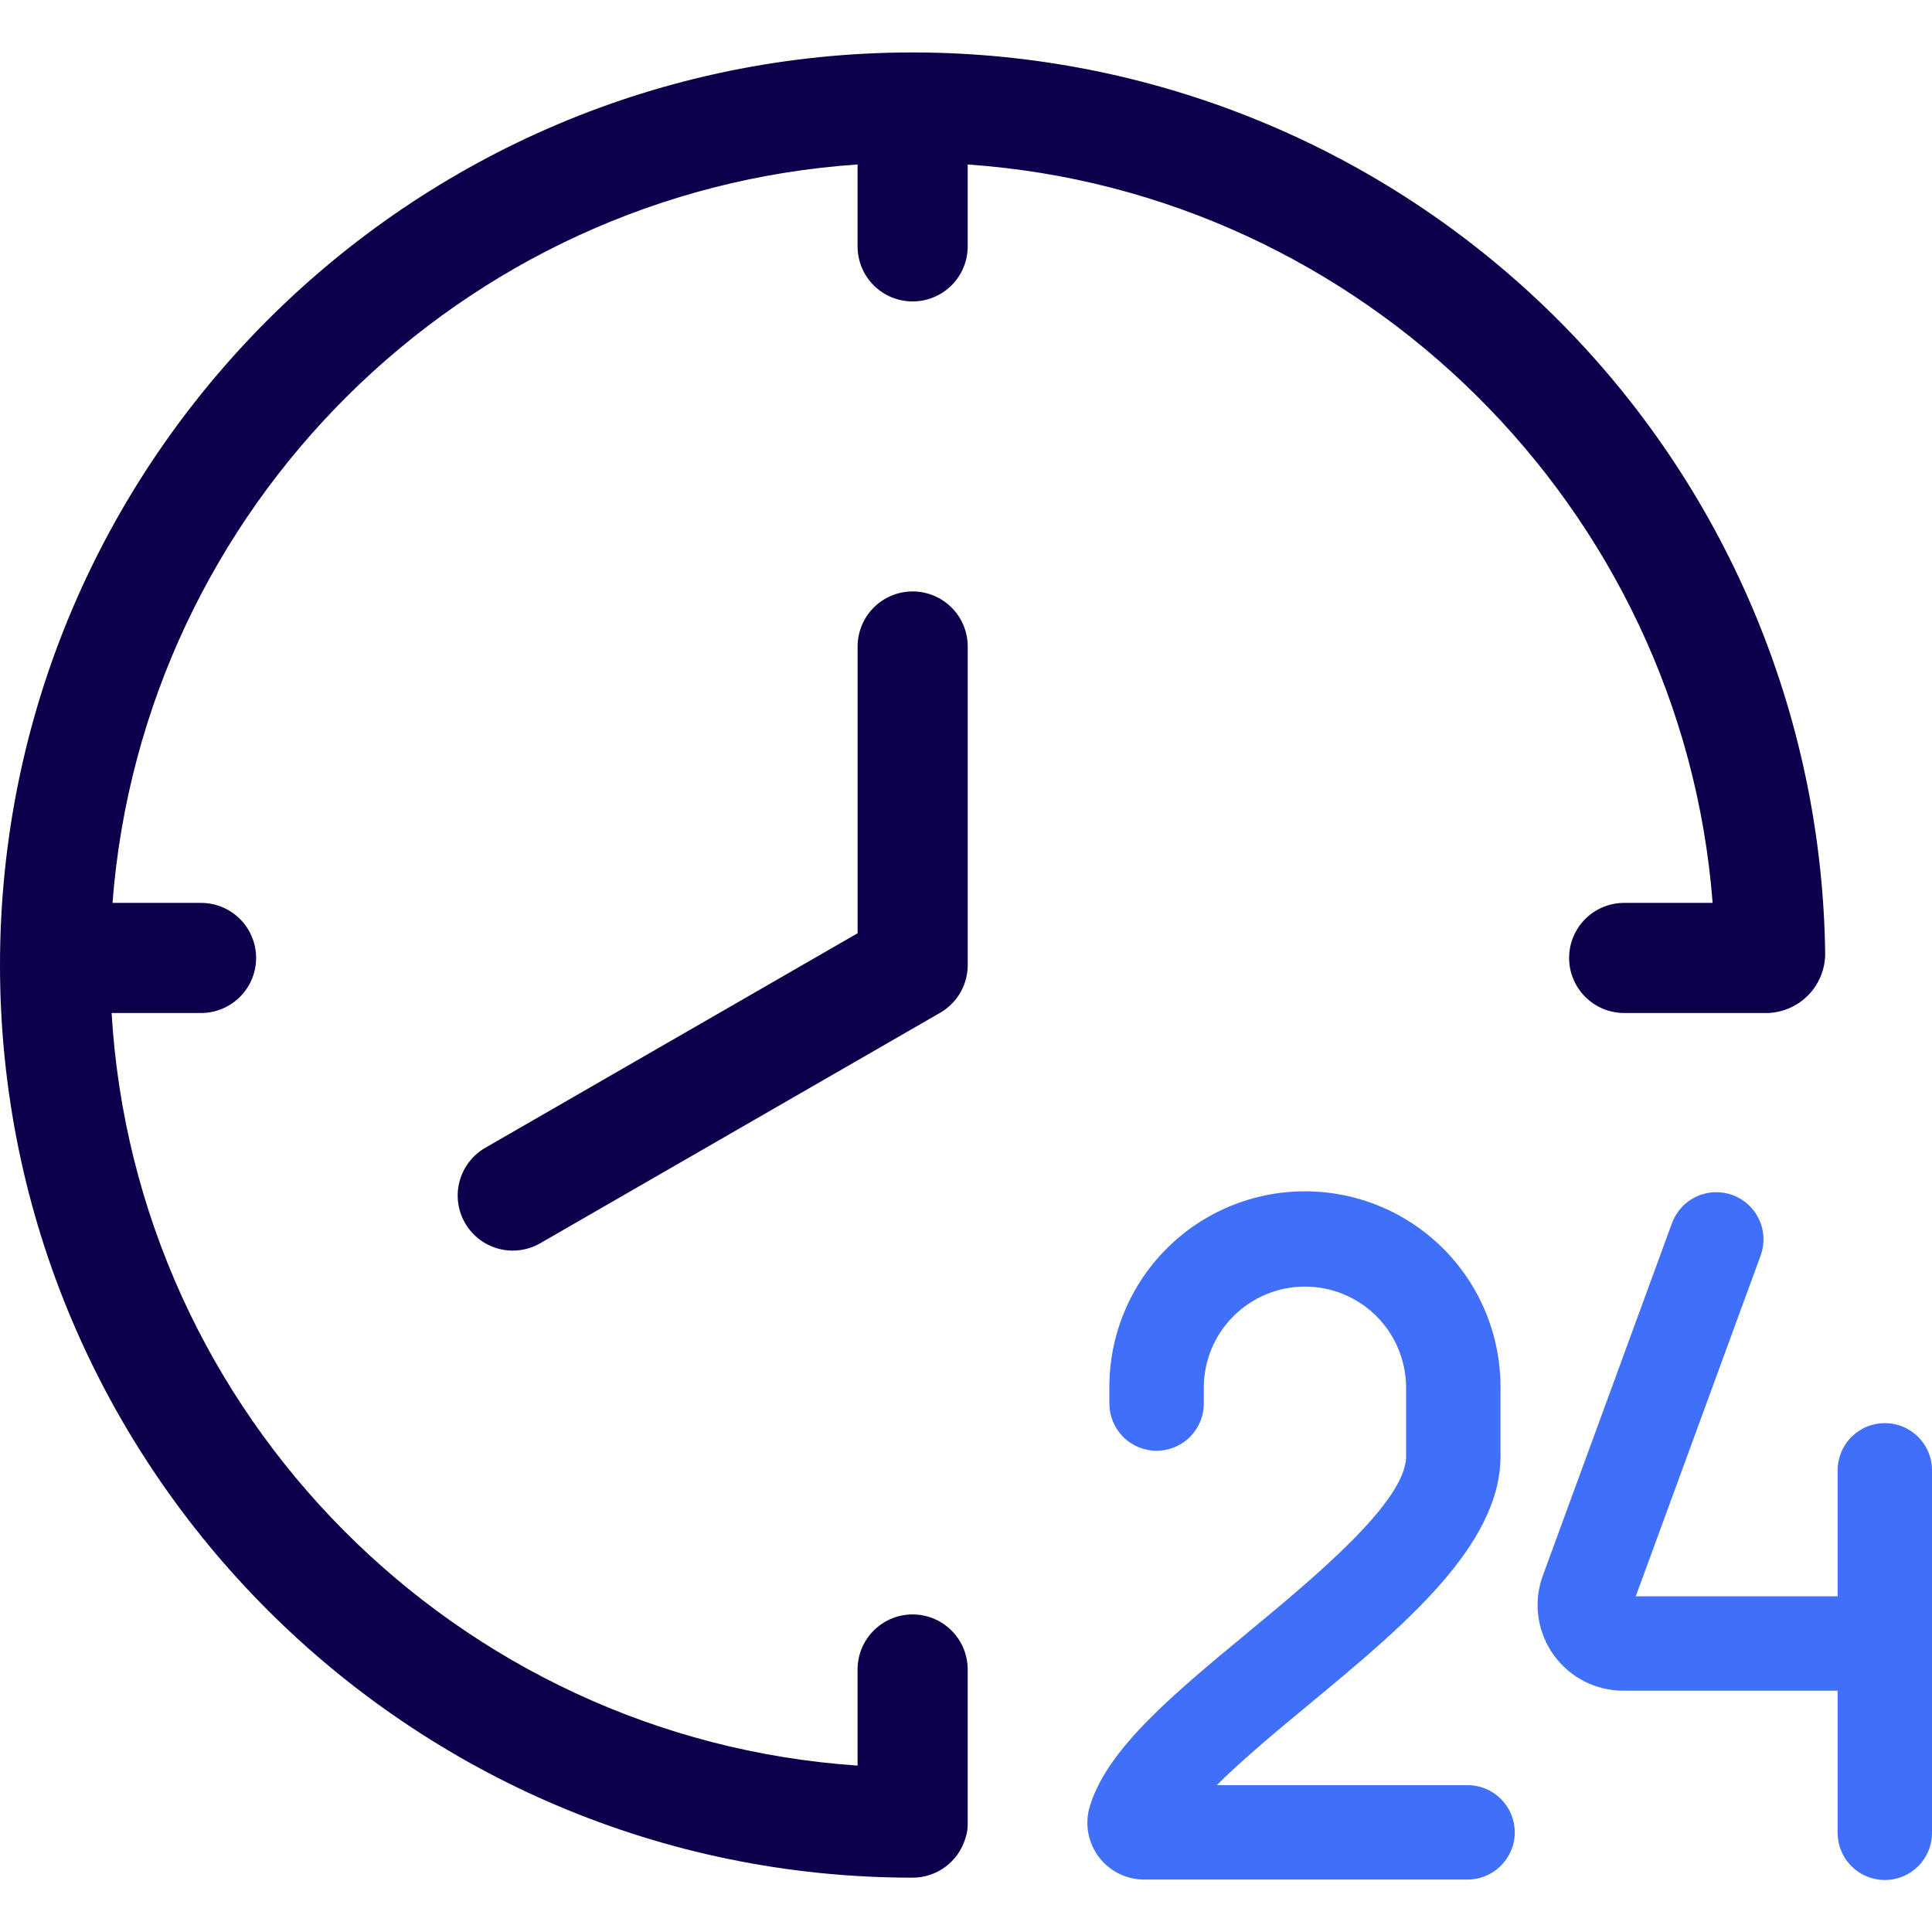
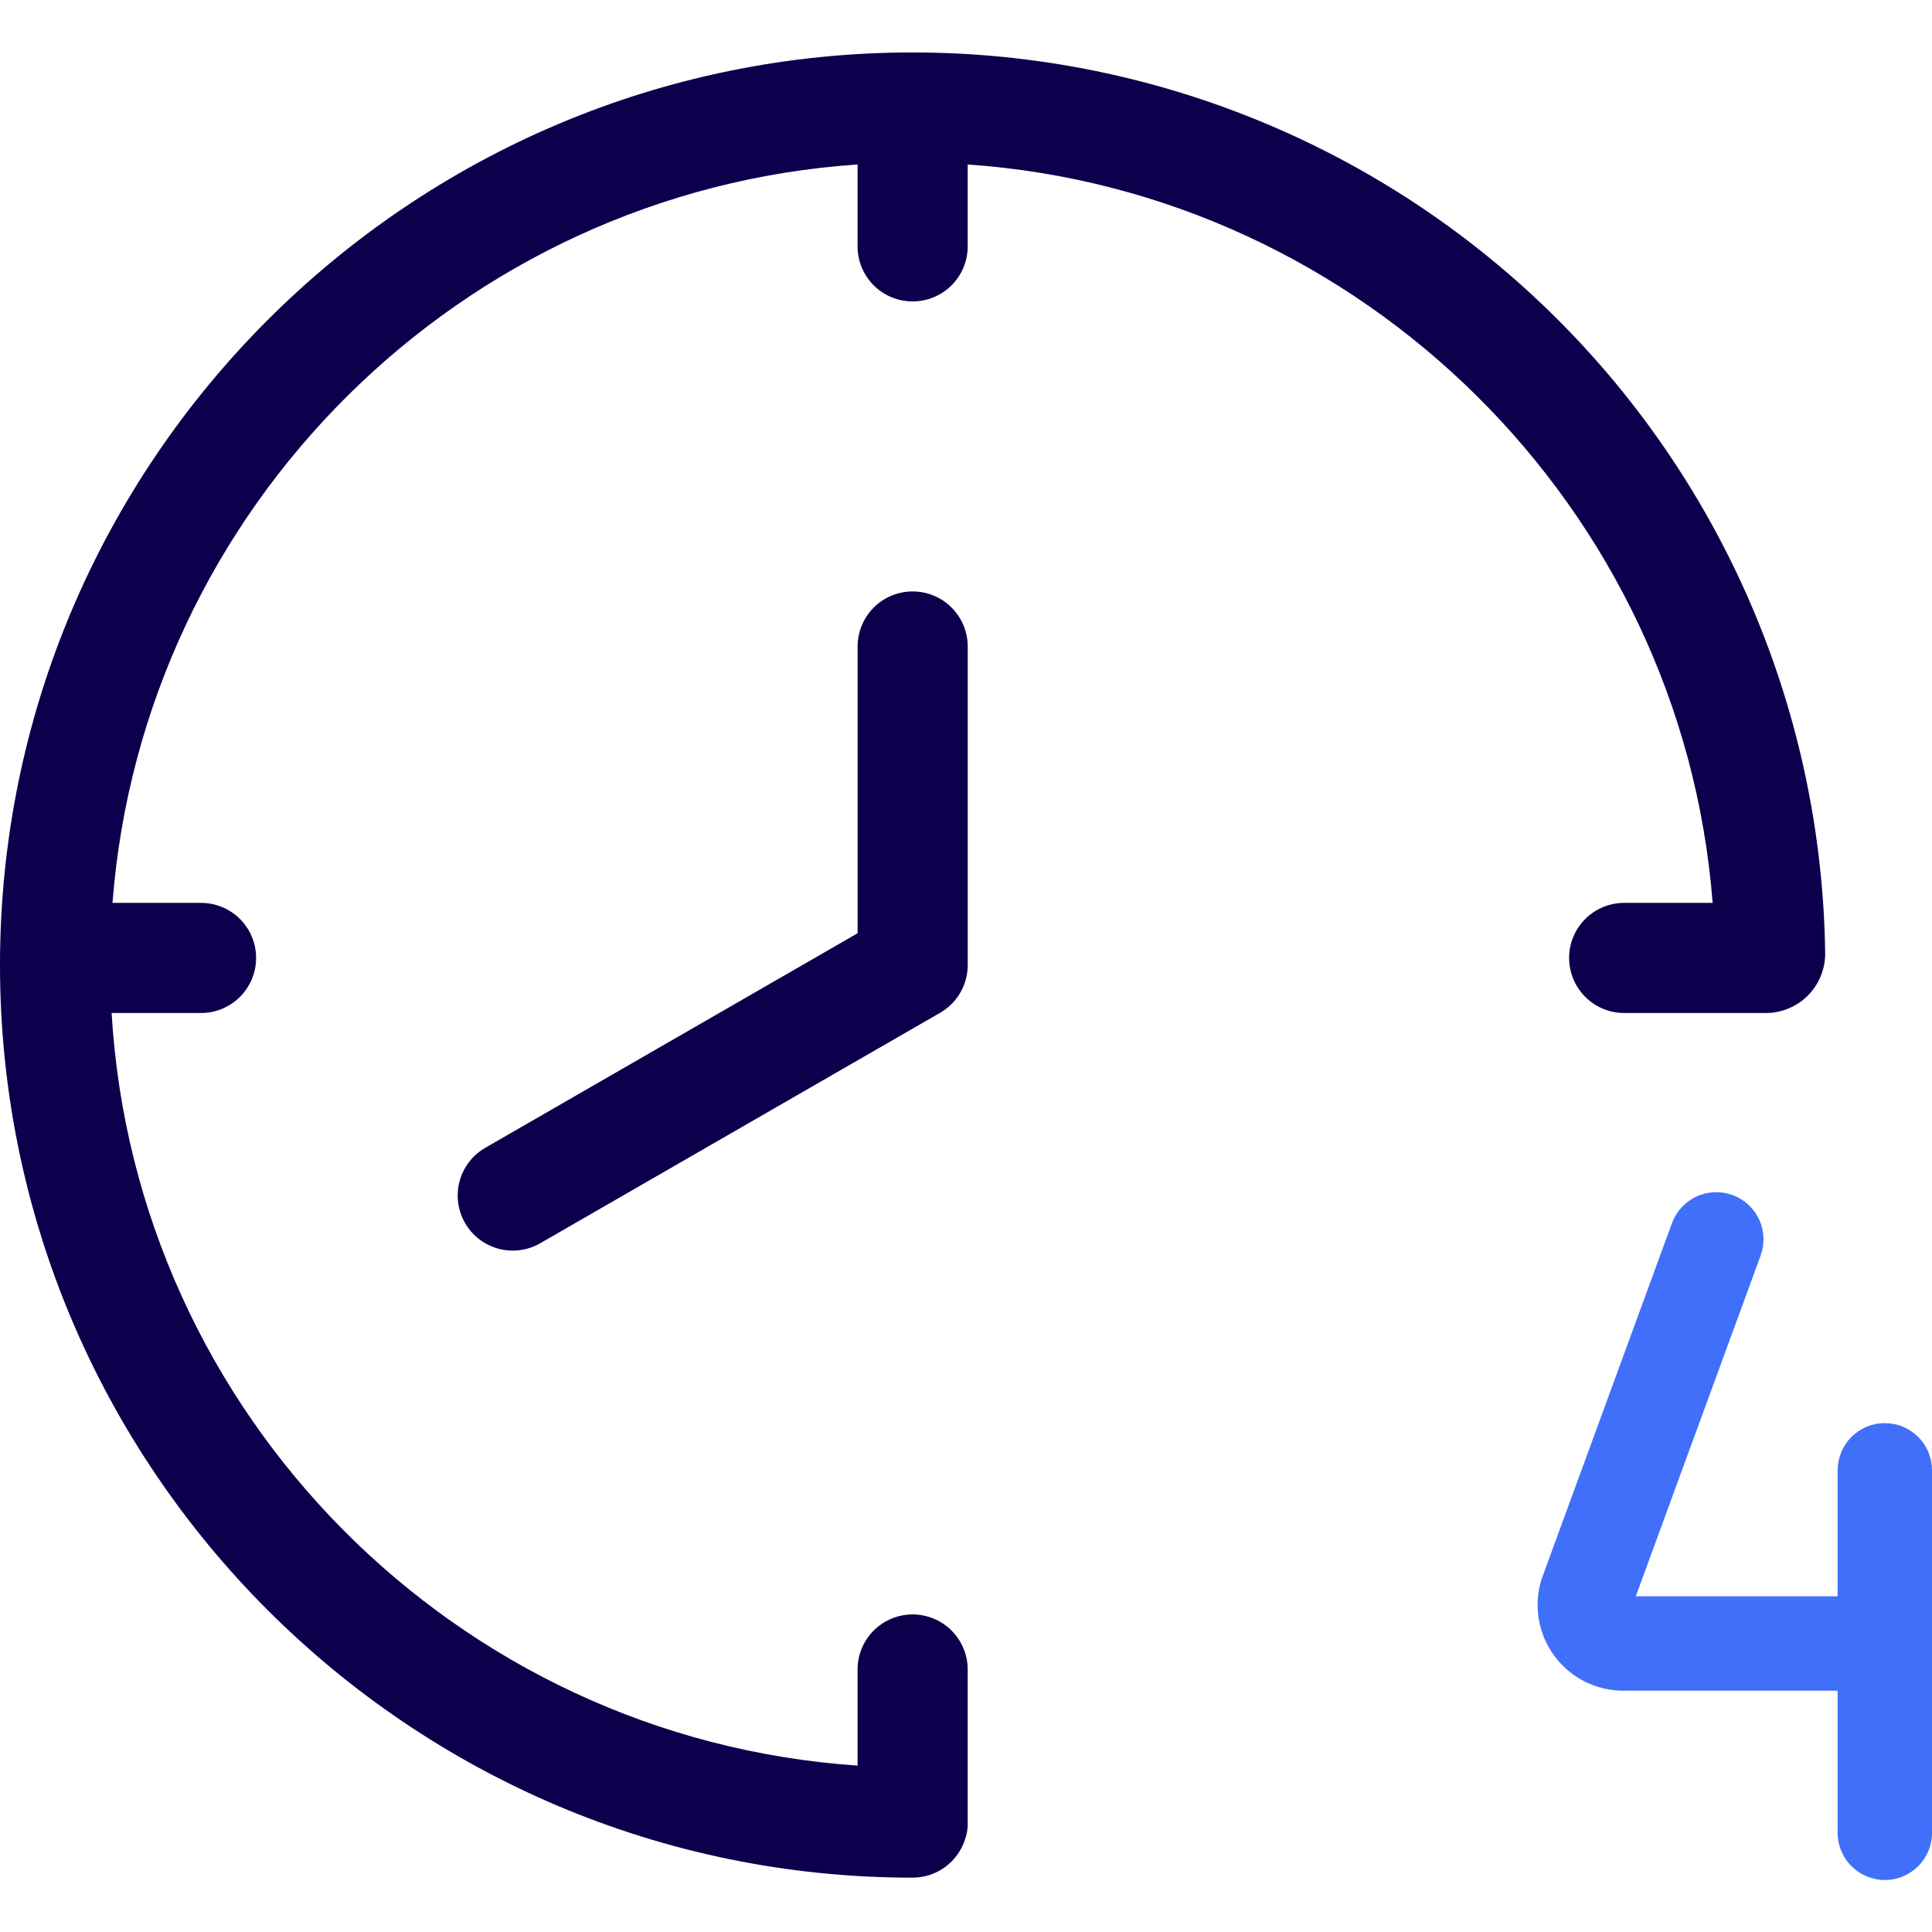
<svg xmlns="http://www.w3.org/2000/svg" width="48" height="48" viewBox="0 0 48 48" fill="none">
  <g clip-path="url(#clip0_1436_51063)">
    <path d="M46.828 35.357C46.674 35.357 46.522 35.388 46.379 35.446C46.237 35.505 46.108 35.592 45.999 35.701C45.89 35.809 45.803 35.939 45.745 36.081C45.686 36.223 45.655 36.376 45.655 36.53V39.659H40.641L43.742 31.195C43.795 31.051 43.819 30.897 43.813 30.743C43.806 30.589 43.77 30.438 43.705 30.299C43.64 30.159 43.548 30.033 43.435 29.929C43.322 29.825 43.189 29.744 43.044 29.691C42.9 29.638 42.746 29.614 42.592 29.62C42.438 29.627 42.287 29.663 42.148 29.728C42.008 29.793 41.882 29.884 41.778 29.998C41.674 30.111 41.593 30.244 41.54 30.388L38.319 39.18L38.303 39.225C38.201 39.544 38.175 39.883 38.228 40.214C38.282 40.545 38.412 40.859 38.61 41.13C38.808 41.401 39.066 41.622 39.365 41.774C39.664 41.926 39.995 42.005 40.33 42.005H45.655V45.525C45.654 45.679 45.683 45.833 45.742 45.977C45.8 46.12 45.886 46.251 45.995 46.361C46.104 46.471 46.234 46.558 46.377 46.617C46.52 46.677 46.673 46.708 46.828 46.708C46.983 46.708 47.136 46.677 47.279 46.617C47.422 46.558 47.552 46.471 47.661 46.361C47.77 46.251 47.856 46.12 47.915 45.977C47.973 45.833 48.002 45.679 48.001 45.525V36.53C48.001 36.376 47.971 36.223 47.912 36.081C47.853 35.939 47.766 35.809 47.657 35.7C47.548 35.592 47.419 35.505 47.277 35.446C47.135 35.387 46.982 35.357 46.828 35.357Z" fill="#4070FA" />
-     <path d="M36.461 44.352H30.23C30.873 43.71 31.744 42.989 32.507 42.357C34.853 40.415 37.279 38.407 37.279 36.183V34.477C37.282 33.838 37.158 33.204 36.916 32.612C36.673 32.02 36.315 31.482 35.864 31.028C35.412 30.575 34.876 30.215 34.285 29.97C33.694 29.724 33.06 29.598 32.421 29.598C31.781 29.598 31.147 29.724 30.556 29.97C29.966 30.215 29.429 30.575 28.978 31.028C28.526 31.482 28.169 32.02 27.926 32.612C27.683 33.204 27.559 33.838 27.562 34.477V34.881C27.565 35.191 27.69 35.486 27.909 35.704C28.129 35.922 28.426 36.044 28.735 36.044C29.044 36.044 29.341 35.922 29.561 35.704C29.78 35.486 29.905 35.191 29.908 34.881V34.477C29.908 33.811 30.172 33.172 30.644 32.701C31.115 32.229 31.754 31.965 32.421 31.965C33.087 31.965 33.726 32.229 34.198 32.701C34.669 33.172 34.934 33.811 34.934 34.477V36.183C34.934 37.303 32.667 39.18 31.012 40.55C29.152 42.09 27.545 43.42 27.092 44.829C27.019 45.041 26.998 45.268 27.03 45.49C27.063 45.712 27.147 45.923 27.278 46.106C27.408 46.289 27.58 46.438 27.78 46.54C27.979 46.643 28.2 46.697 28.425 46.697H36.461C36.772 46.697 37.07 46.573 37.29 46.353C37.51 46.133 37.634 45.835 37.634 45.524C37.634 45.213 37.51 44.915 37.29 44.695C37.07 44.475 36.772 44.351 36.461 44.351V44.352Z" fill="#4070FA" />
    <path d="M42.55 22.432H40.352C39.99 22.432 39.642 22.576 39.385 22.832C39.129 23.089 38.984 23.437 38.984 23.8C38.984 24.163 39.129 24.51 39.385 24.767C39.642 25.023 39.99 25.168 40.352 25.168H43.925C44.302 25.153 44.66 24.995 44.924 24.726C45.188 24.456 45.339 24.096 45.346 23.718C45.278 17.75 42.859 12.049 38.615 7.853C34.37 3.656 28.642 1.303 22.674 1.303C10.172 1.303 0 11.474 0 23.976C0 36.479 10.172 46.65 22.674 46.65C22.967 46.65 23.253 46.555 23.488 46.381C23.724 46.206 23.897 45.96 23.983 45.679C24.023 45.562 24.044 45.439 24.042 45.315V41.478C24.042 41.115 23.898 40.767 23.641 40.511C23.385 40.254 23.037 40.11 22.674 40.11C22.311 40.11 21.963 40.254 21.706 40.511C21.45 40.767 21.306 41.115 21.306 41.478V43.866C11.341 43.188 3.364 35.156 2.773 25.168H4.995C5.358 25.168 5.706 25.023 5.962 24.767C6.219 24.51 6.363 24.163 6.363 23.8C6.363 23.437 6.219 23.089 5.962 22.832C5.706 22.576 5.358 22.432 4.995 22.432H2.795C3.552 12.608 11.459 4.757 21.306 4.086V6.121C21.306 6.484 21.45 6.832 21.706 7.089C21.963 7.345 22.311 7.489 22.674 7.489C23.037 7.489 23.385 7.345 23.641 7.089C23.898 6.832 24.042 6.484 24.042 6.121V4.087C33.85 4.761 41.791 12.628 42.55 22.432Z" fill="#0C004D" />
    <path d="M22.675 14.694C22.312 14.694 21.964 14.838 21.707 15.095C21.451 15.352 21.307 15.7 21.307 16.062V23.186L12.056 28.517C11.742 28.699 11.512 28.997 11.418 29.348C11.324 29.698 11.373 30.072 11.554 30.386C11.735 30.7 12.034 30.93 12.384 31.024C12.735 31.118 13.108 31.069 13.422 30.888L23.358 25.162C23.383 25.147 23.405 25.134 23.426 25.119C23.615 24.995 23.771 24.826 23.879 24.626C23.986 24.426 24.043 24.203 24.043 23.976V16.062C24.043 15.7 23.899 15.352 23.642 15.095C23.386 14.838 23.038 14.694 22.675 14.694Z" fill="#0C004D" />
  </g>
  <defs>
    <clipPath id="clip0_1436_51063">
      <rect width="48" height="48" fill="white" />
    </clipPath>
  </defs>
</svg>